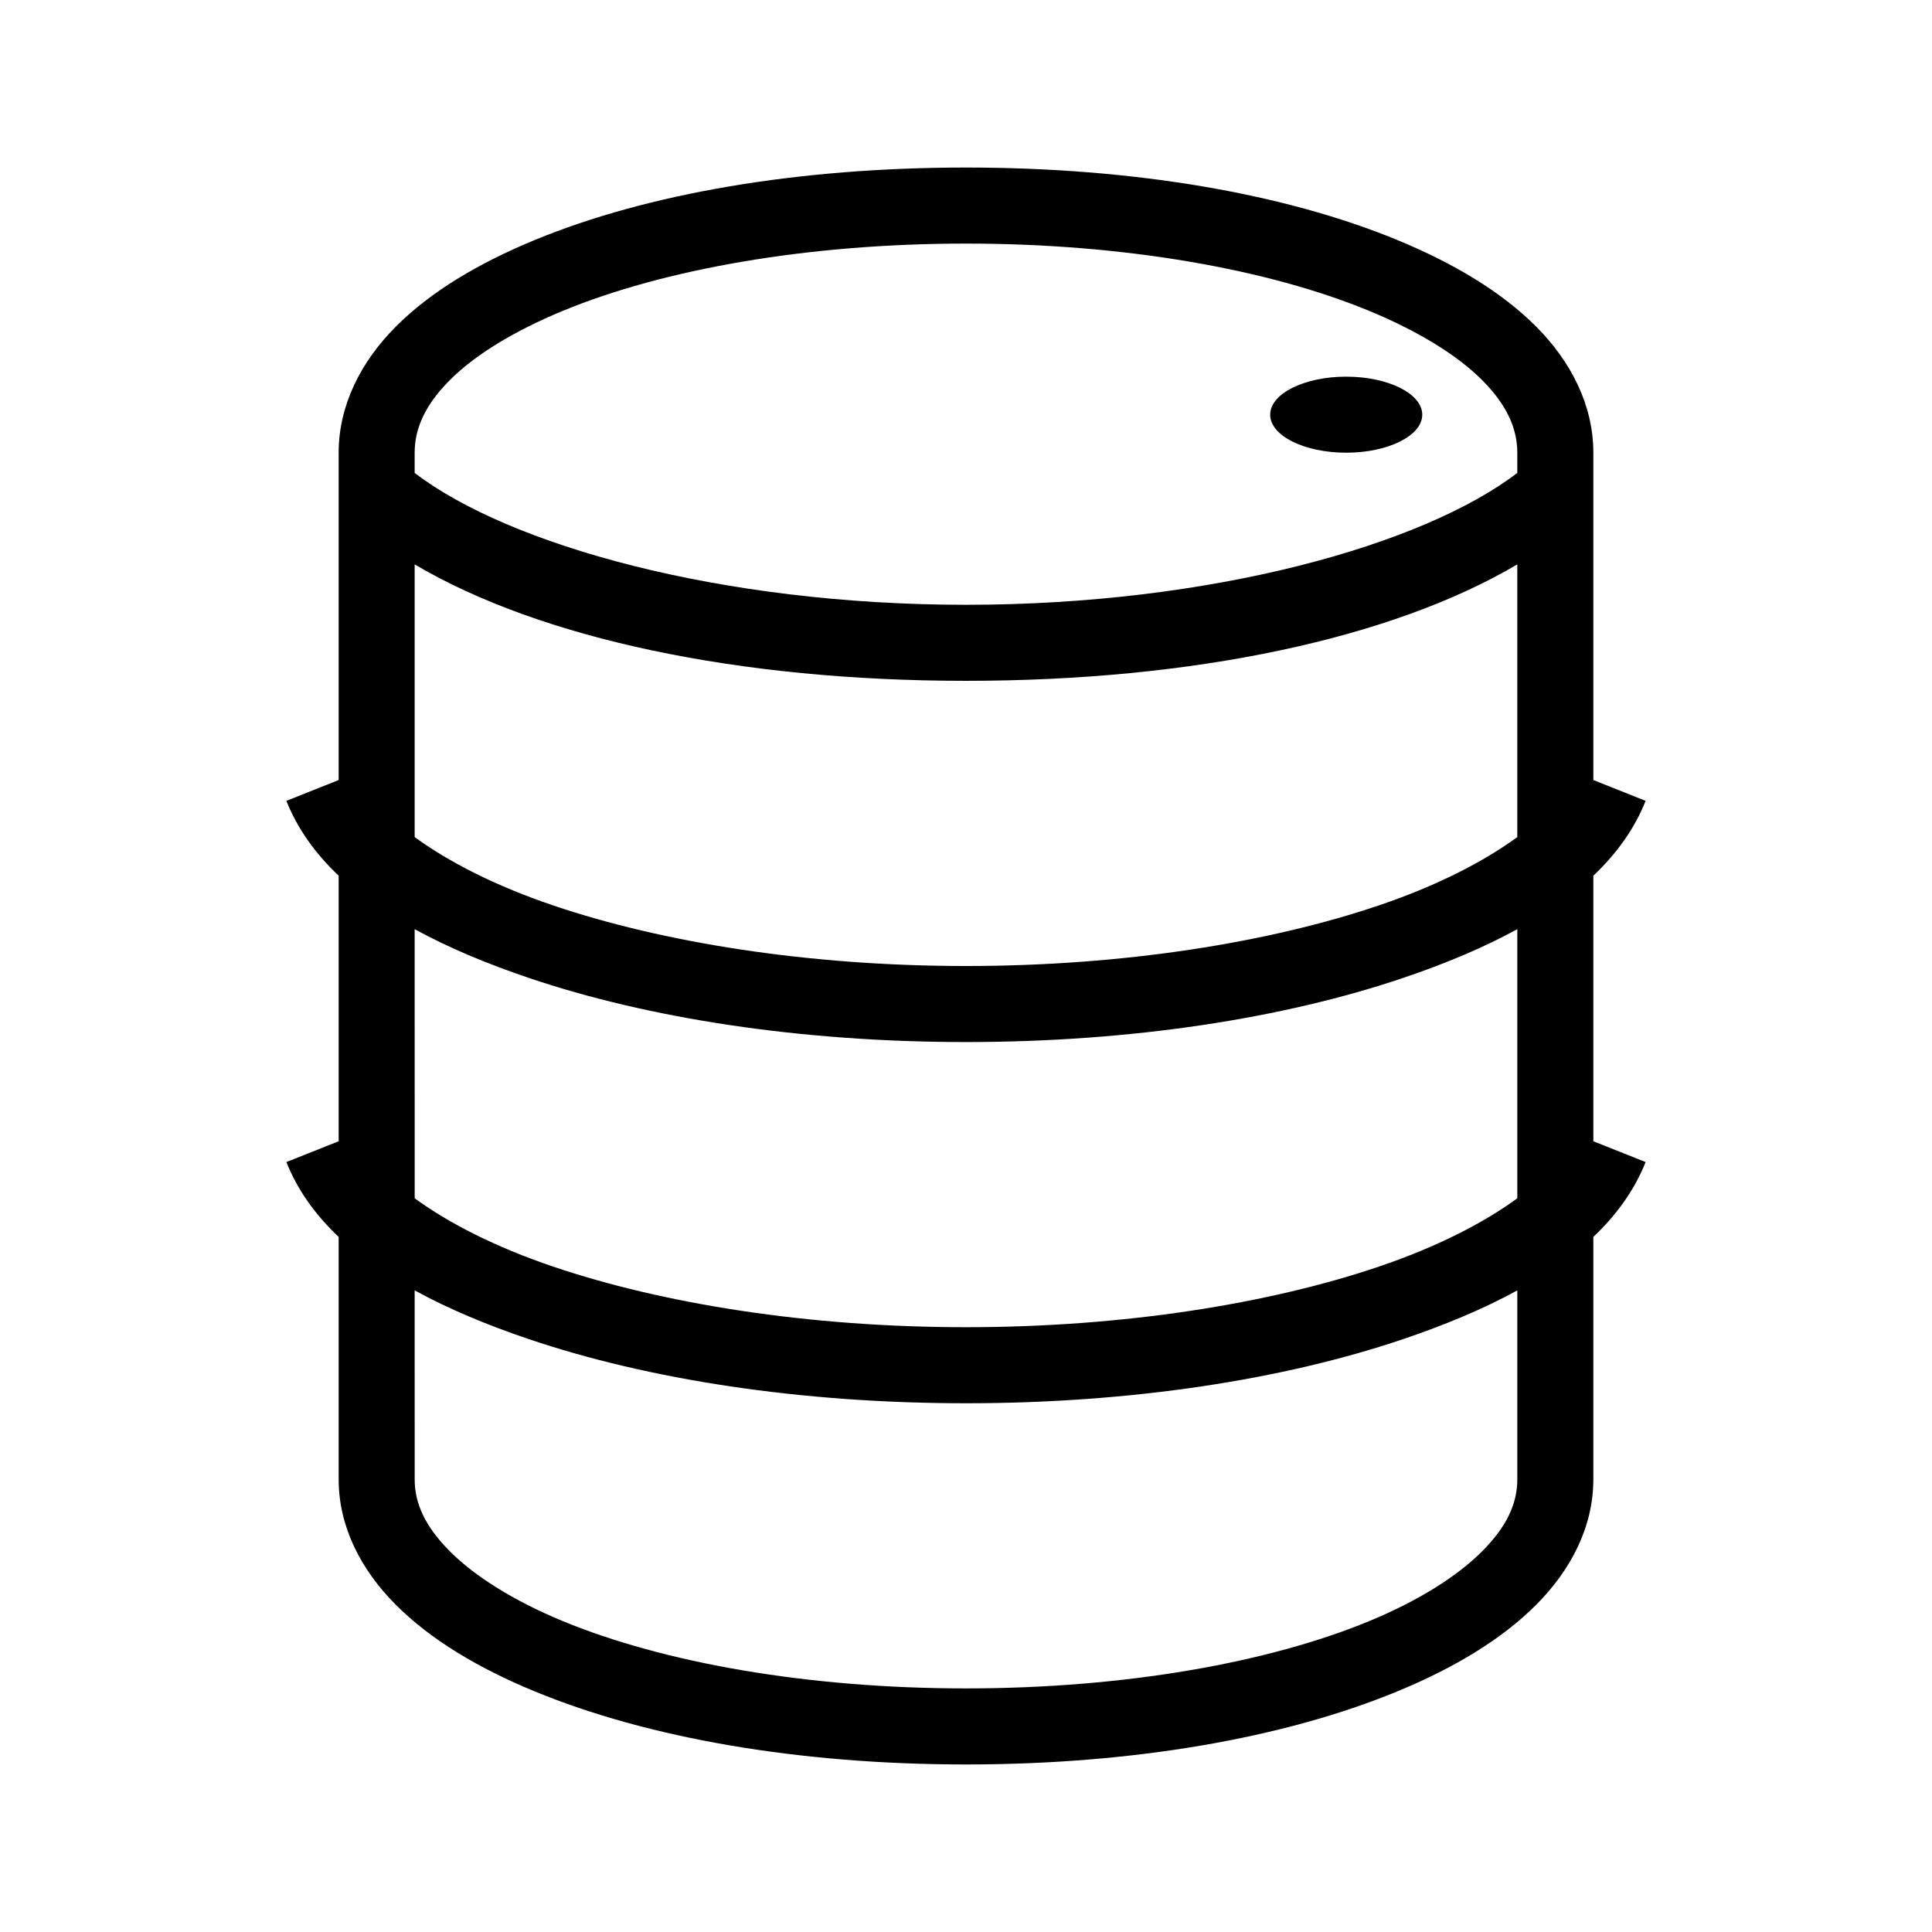
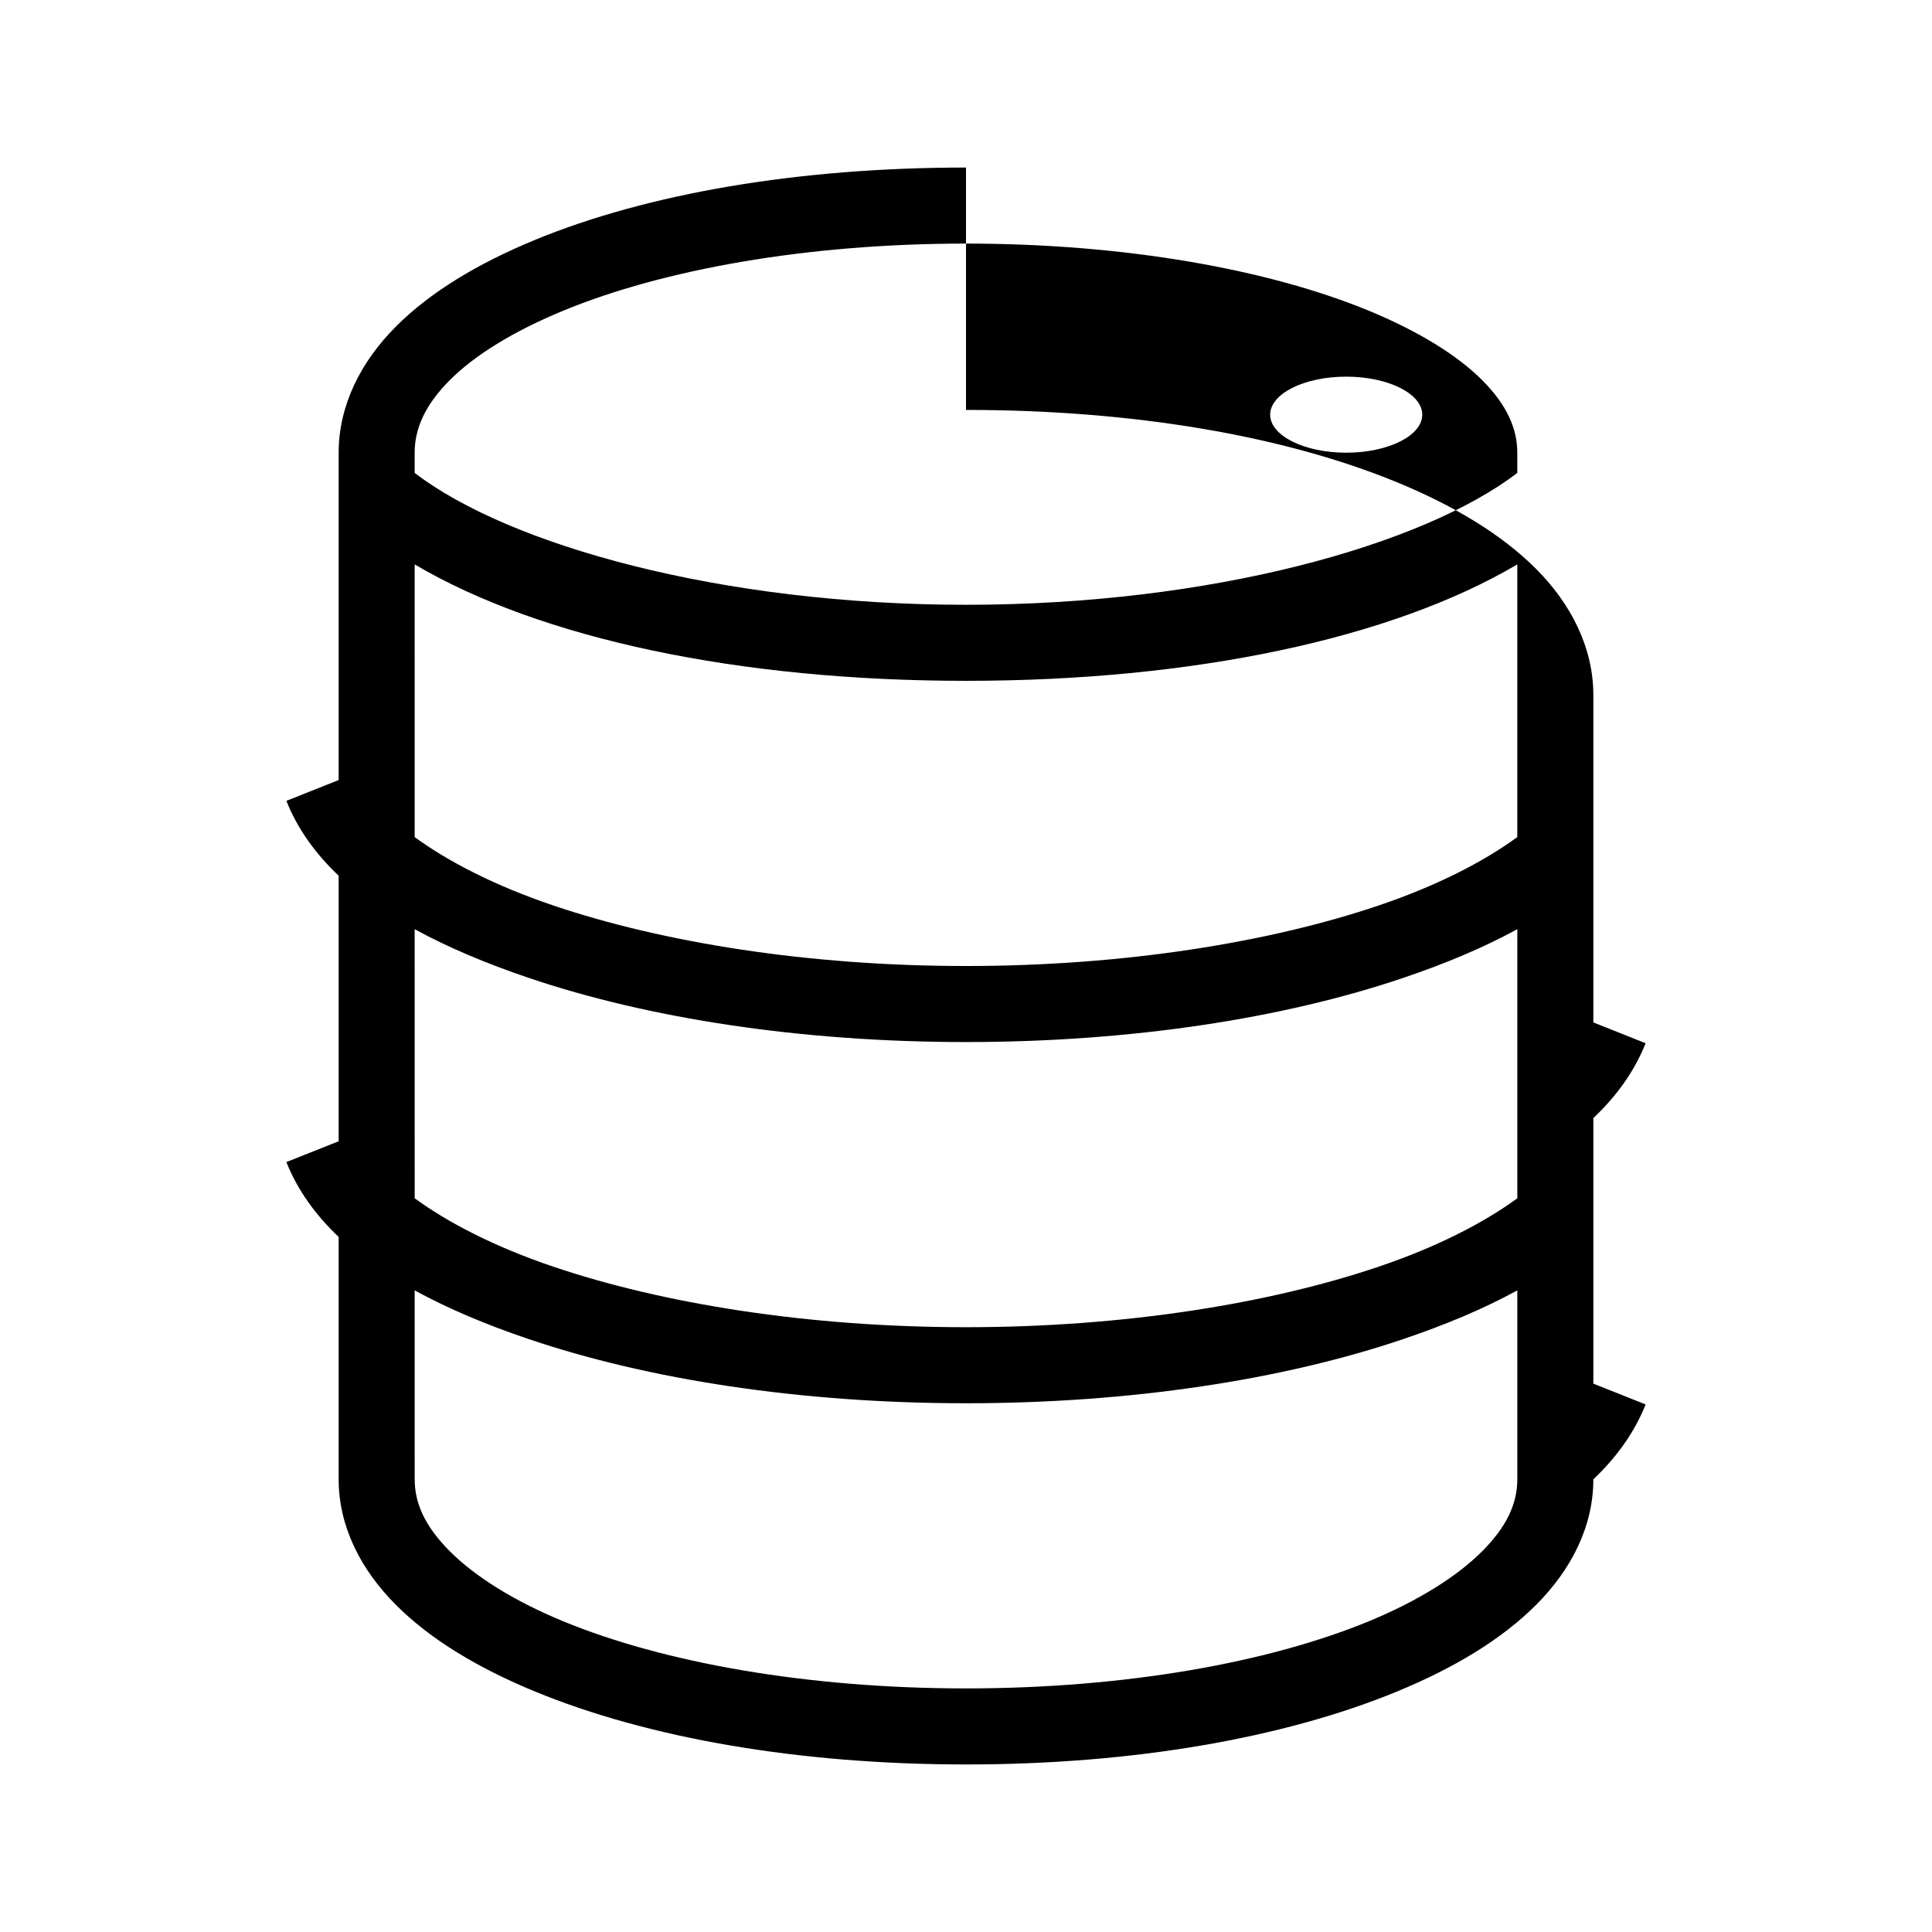
<svg xmlns="http://www.w3.org/2000/svg" fill="#000000" width="800px" height="800px" version="1.1" viewBox="144 144 512 512">
-   <path d="m400 188.4c-44.336 0-84.348 6.852-114.3 19.207-14.977 6.18-27.625 13.734-36.84 22.988-9.215 9.25-15.113 20.824-15.113 33.375v86.75l-13.855 5.512c2.914 7.332 7.641 13.969 13.855 19.836v70.379l-13.855 5.508c2.914 7.332 7.641 13.973 13.855 19.84v64.234c0 12.551 5.898 23.965 15.113 33.219 9.215 9.254 21.863 16.809 36.84 22.988 29.957 12.355 69.969 19.363 114.3 19.363s84.344-7.008 114.3-19.363c14.977-6.18 27.625-13.734 36.84-22.988s15.113-20.668 15.113-33.219v-64.234c6.215-5.867 10.941-12.508 13.855-19.84l-13.855-5.508v-70.379c6.215-5.867 10.941-12.504 13.855-19.836l-13.855-5.512v-86.75c0-12.551-5.898-24.125-15.113-33.375-9.215-9.254-21.863-16.809-36.84-22.988-29.957-12.355-69.965-19.207-114.3-19.207zm0 20.152c42.188 0 80.242 6.859 106.74 17.789 13.25 5.469 23.523 11.848 30.07 18.422 6.551 6.574 9.289 12.84 9.289 19.207v5.356c-24.934 19.109-81.051 34.949-146.1 34.949-65.055 0-121.17-15.84-146.11-34.949v-5.356c0-6.367 2.738-12.633 9.289-19.207 6.547-6.574 16.82-12.953 30.07-18.422 26.5-10.93 64.555-17.789 106.75-17.789zm100.76 35.266c-11.133 0-20.152 4.512-20.152 10.078 0 5.562 9.02 10.074 20.152 10.074 11.129 0 20.152-4.512 20.152-10.074 0-5.566-9.023-10.078-20.152-10.078zm-246.87 49.754c33.434 19.734 86.016 30.855 146.11 30.855 60.086 0 112.67-11.121 146.1-30.855v72.262c-8.941 6.539-21.309 12.902-36.684 18.109-29.016 9.824-67.578 16.059-109.42 16.059s-80.406-6.234-109.42-16.059c-15.375-5.207-27.742-11.57-36.684-18.109zm0 96.668c8.922 4.894 19.051 9.125 30.227 12.91 31.707 10.734 72.094 17.004 115.88 17.004s84.168-6.269 115.88-17.004c11.18-3.785 21.305-8.016 30.227-12.91v71.32c-8.941 6.535-21.309 12.898-36.684 18.105-29.016 9.824-67.578 16.059-109.42 16.059s-80.406-6.234-109.42-16.059c-15.375-5.207-27.742-11.57-36.684-18.105zm0 95.723c8.922 4.894 19.051 9.125 30.227 12.91 31.707 10.734 72.094 17.004 115.88 17.004s84.168-6.269 115.88-17.004c11.18-3.785 21.305-8.016 30.227-12.91v50.066c0 6.367-2.738 12.477-9.289 19.051-6.547 6.574-16.82 13.113-30.07 18.578-26.5 10.93-64.555 17.789-106.74 17.789-42.191 0-80.246-6.859-106.75-17.789-13.25-5.465-23.523-12.004-30.07-18.578-6.551-6.574-9.289-12.684-9.289-19.051z" />
+   <path d="m400 188.4c-44.336 0-84.348 6.852-114.3 19.207-14.977 6.18-27.625 13.734-36.84 22.988-9.215 9.25-15.113 20.824-15.113 33.375v86.75l-13.855 5.512c2.914 7.332 7.641 13.969 13.855 19.836v70.379l-13.855 5.508c2.914 7.332 7.641 13.973 13.855 19.84v64.234c0 12.551 5.898 23.965 15.113 33.219 9.215 9.254 21.863 16.809 36.84 22.988 29.957 12.355 69.969 19.363 114.3 19.363s84.344-7.008 114.3-19.363c14.977-6.18 27.625-13.734 36.84-22.988s15.113-20.668 15.113-33.219c6.215-5.867 10.941-12.508 13.855-19.84l-13.855-5.508v-70.379c6.215-5.867 10.941-12.504 13.855-19.836l-13.855-5.512v-86.75c0-12.551-5.898-24.125-15.113-33.375-9.215-9.254-21.863-16.809-36.84-22.988-29.957-12.355-69.965-19.207-114.3-19.207zm0 20.152c42.188 0 80.242 6.859 106.74 17.789 13.25 5.469 23.523 11.848 30.07 18.422 6.551 6.574 9.289 12.84 9.289 19.207v5.356c-24.934 19.109-81.051 34.949-146.1 34.949-65.055 0-121.17-15.84-146.11-34.949v-5.356c0-6.367 2.738-12.633 9.289-19.207 6.547-6.574 16.82-12.953 30.07-18.422 26.5-10.93 64.555-17.789 106.75-17.789zm100.76 35.266c-11.133 0-20.152 4.512-20.152 10.078 0 5.562 9.02 10.074 20.152 10.074 11.129 0 20.152-4.512 20.152-10.074 0-5.566-9.023-10.078-20.152-10.078zm-246.87 49.754c33.434 19.734 86.016 30.855 146.11 30.855 60.086 0 112.67-11.121 146.1-30.855v72.262c-8.941 6.539-21.309 12.902-36.684 18.109-29.016 9.824-67.578 16.059-109.42 16.059s-80.406-6.234-109.42-16.059c-15.375-5.207-27.742-11.57-36.684-18.109zm0 96.668c8.922 4.894 19.051 9.125 30.227 12.91 31.707 10.734 72.094 17.004 115.88 17.004s84.168-6.269 115.88-17.004c11.18-3.785 21.305-8.016 30.227-12.91v71.32c-8.941 6.535-21.309 12.898-36.684 18.105-29.016 9.824-67.578 16.059-109.42 16.059s-80.406-6.234-109.42-16.059c-15.375-5.207-27.742-11.57-36.684-18.105zm0 95.723c8.922 4.894 19.051 9.125 30.227 12.91 31.707 10.734 72.094 17.004 115.88 17.004s84.168-6.269 115.88-17.004c11.18-3.785 21.305-8.016 30.227-12.91v50.066c0 6.367-2.738 12.477-9.289 19.051-6.547 6.574-16.82 13.113-30.07 18.578-26.5 10.93-64.555 17.789-106.74 17.789-42.191 0-80.246-6.859-106.75-17.789-13.25-5.465-23.523-12.004-30.07-18.578-6.551-6.574-9.289-12.684-9.289-19.051z" />
</svg>